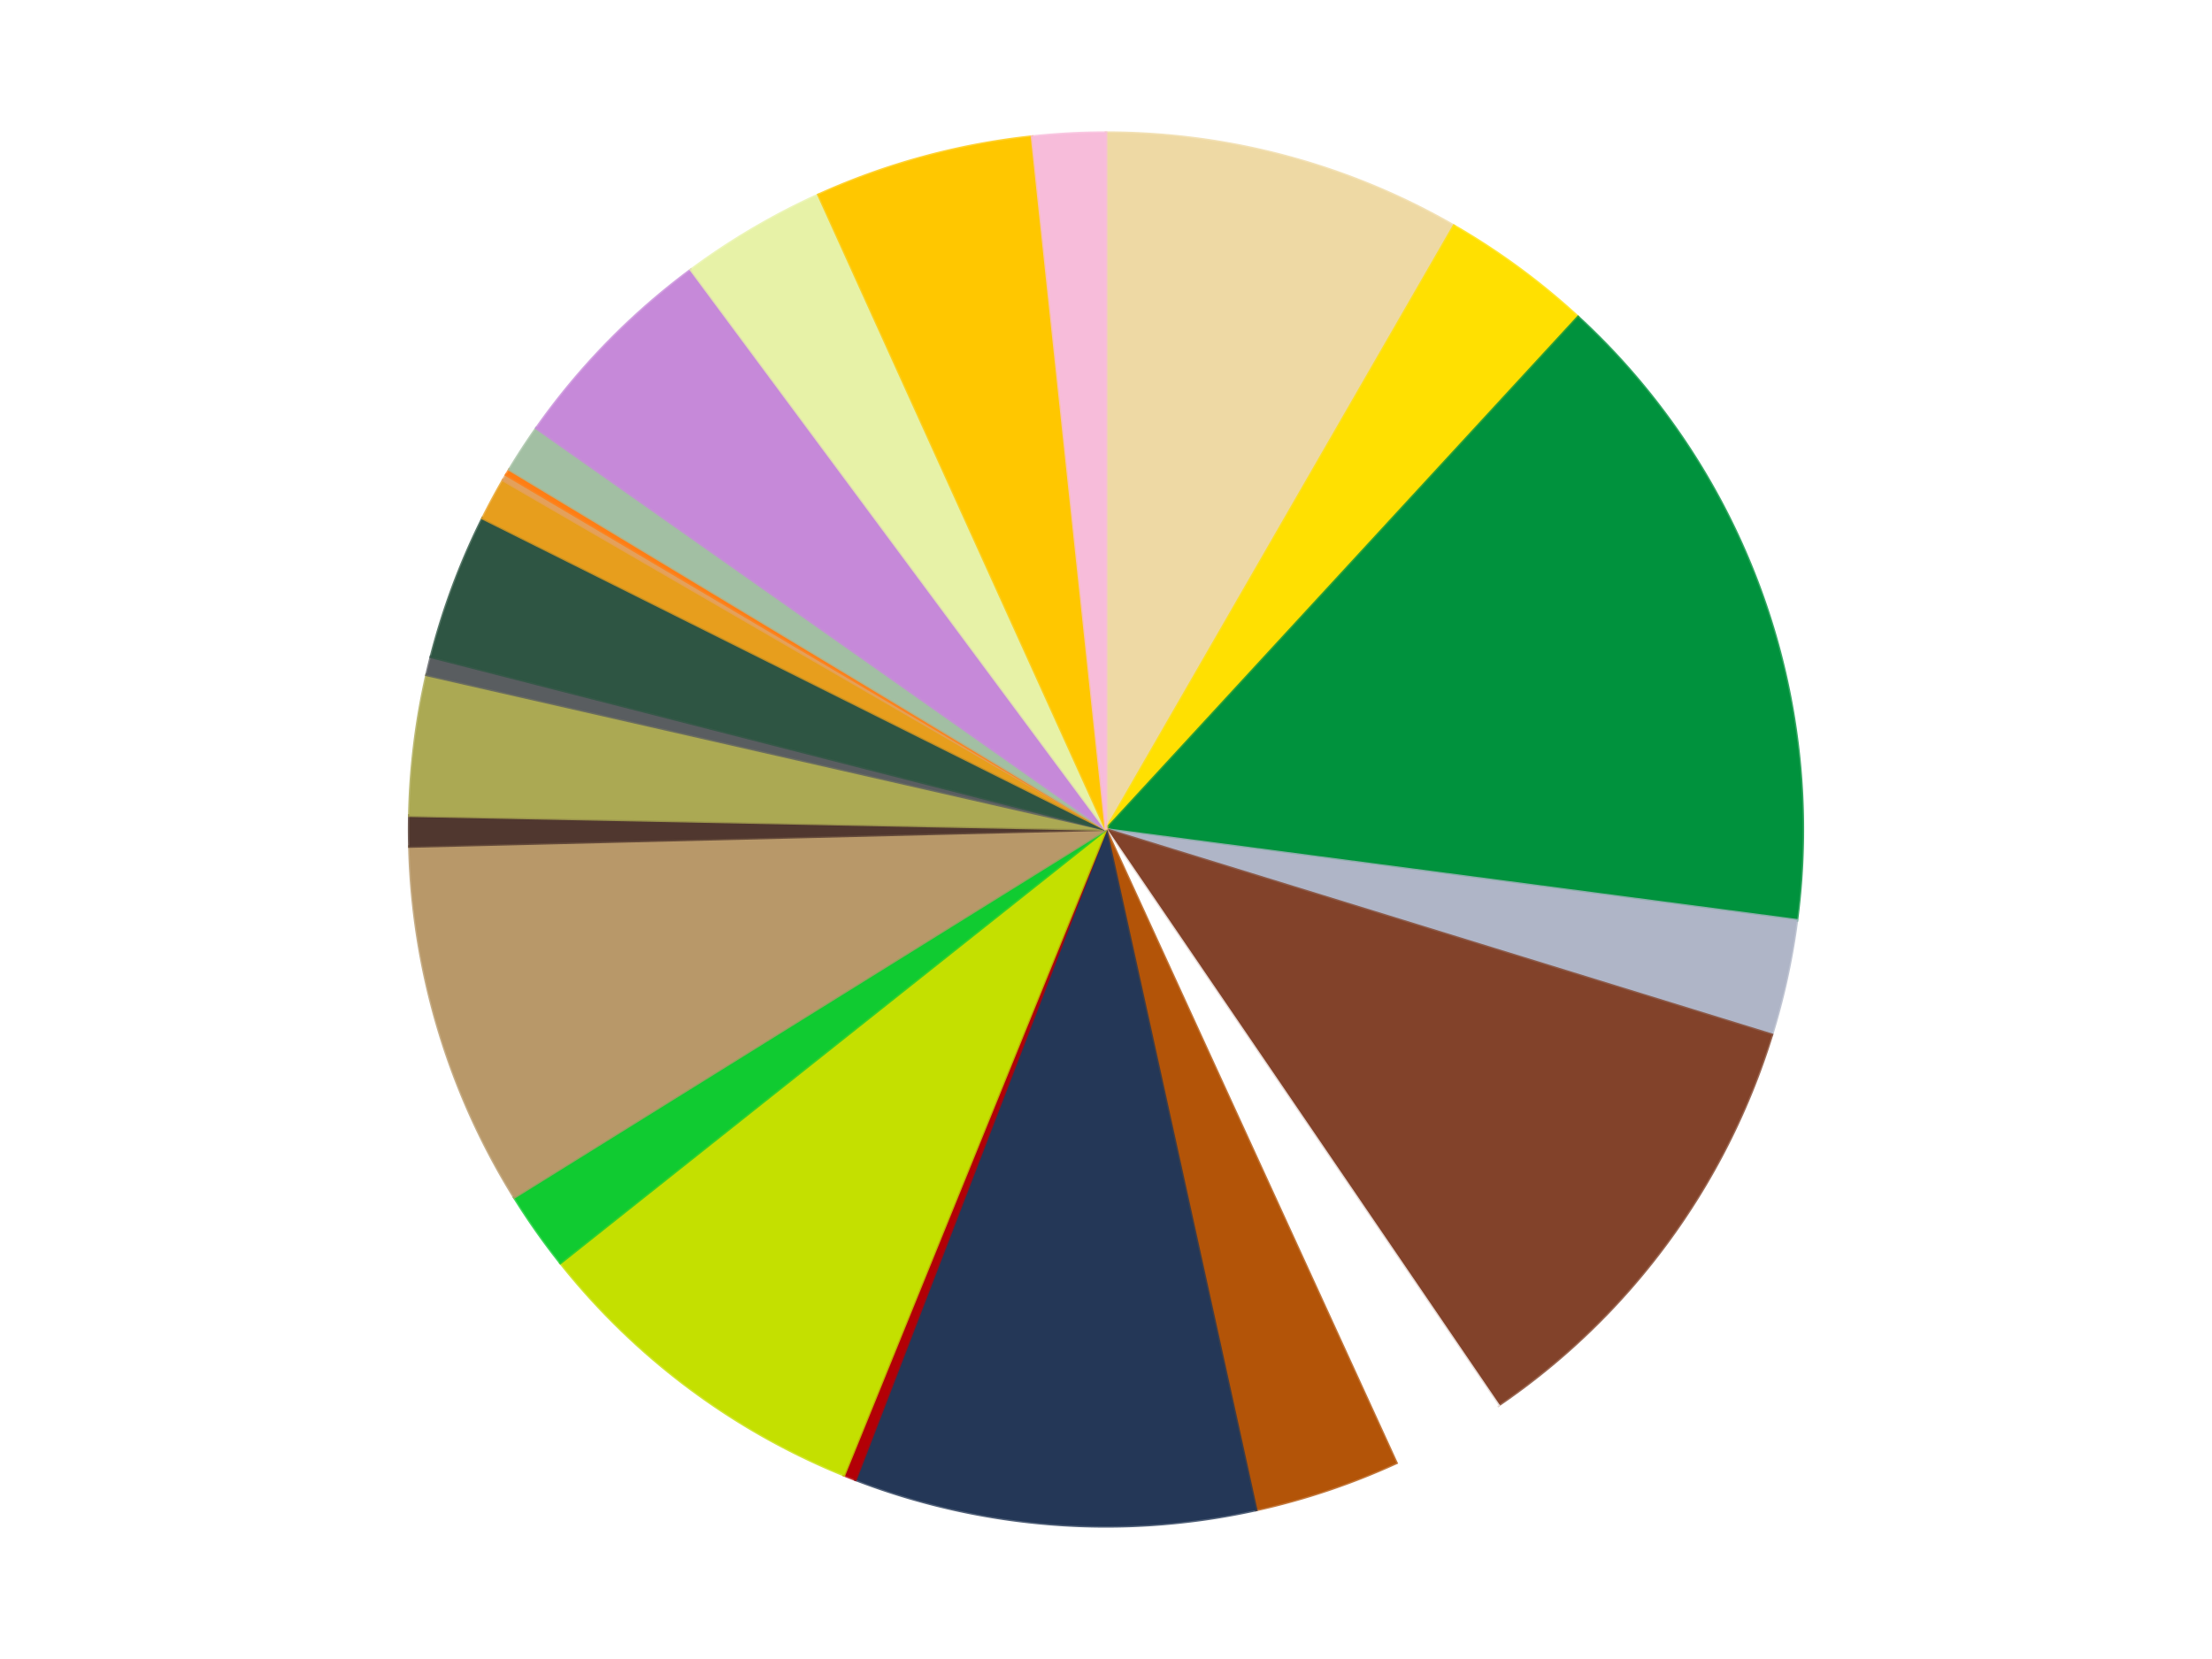
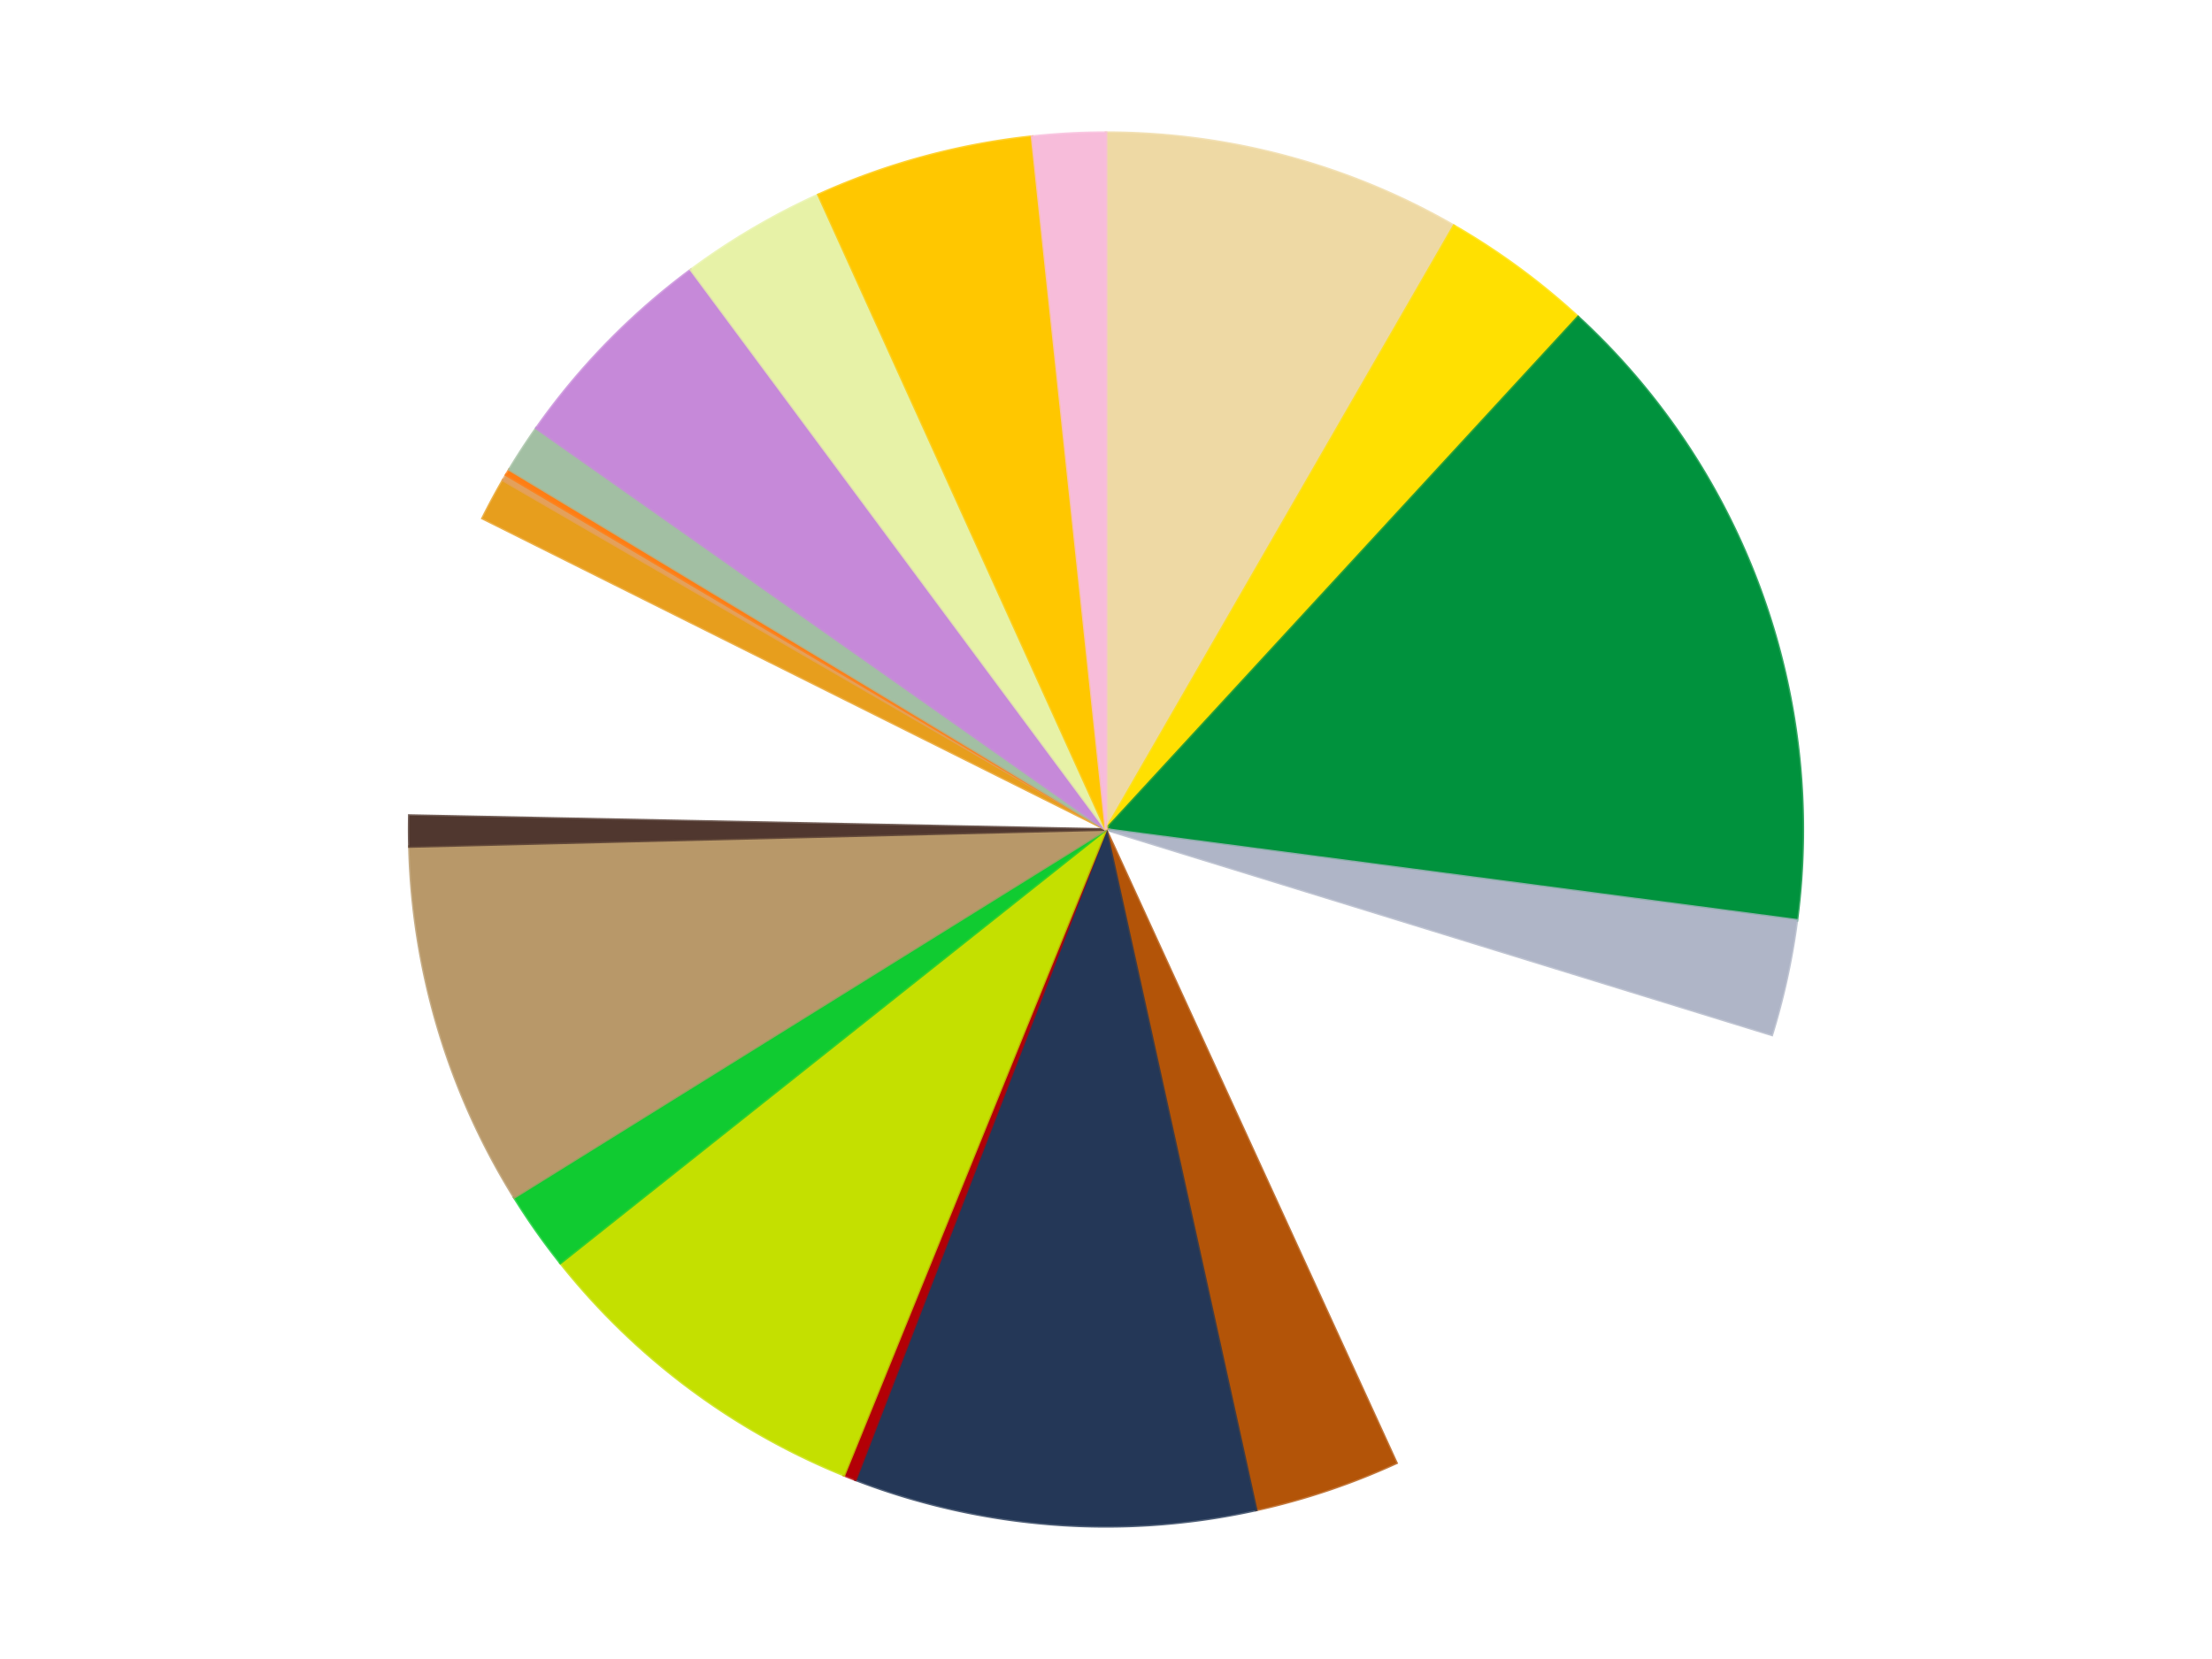
<svg xmlns="http://www.w3.org/2000/svg" xmlns:xlink="http://www.w3.org/1999/xlink" id="chart-fcea1dd4-88eb-4d25-9611-9ec419ef07e0" class="pygal-chart" viewBox="0 0 800 600">
  <defs>
    <style type="text/css">#chart-fcea1dd4-88eb-4d25-9611-9ec419ef07e0{-webkit-user-select:none;-webkit-font-smoothing:antialiased;font-family:Consolas,"Liberation Mono",Menlo,Courier,monospace}#chart-fcea1dd4-88eb-4d25-9611-9ec419ef07e0 .title{font-family:Consolas,"Liberation Mono",Menlo,Courier,monospace;font-size:16px}#chart-fcea1dd4-88eb-4d25-9611-9ec419ef07e0 .legends .legend text{font-family:Consolas,"Liberation Mono",Menlo,Courier,monospace;font-size:14px}#chart-fcea1dd4-88eb-4d25-9611-9ec419ef07e0 .axis text{font-family:Consolas,"Liberation Mono",Menlo,Courier,monospace;font-size:10px}#chart-fcea1dd4-88eb-4d25-9611-9ec419ef07e0 .axis text.major{font-family:Consolas,"Liberation Mono",Menlo,Courier,monospace;font-size:10px}#chart-fcea1dd4-88eb-4d25-9611-9ec419ef07e0 .text-overlay text.value{font-family:Consolas,"Liberation Mono",Menlo,Courier,monospace;font-size:16px}#chart-fcea1dd4-88eb-4d25-9611-9ec419ef07e0 .text-overlay text.label{font-family:Consolas,"Liberation Mono",Menlo,Courier,monospace;font-size:10px}#chart-fcea1dd4-88eb-4d25-9611-9ec419ef07e0 .tooltip{font-family:Consolas,"Liberation Mono",Menlo,Courier,monospace;font-size:14px}#chart-fcea1dd4-88eb-4d25-9611-9ec419ef07e0 text.no_data{font-family:Consolas,"Liberation Mono",Menlo,Courier,monospace;font-size:64px}
#chart-fcea1dd4-88eb-4d25-9611-9ec419ef07e0{background-color:transparent}#chart-fcea1dd4-88eb-4d25-9611-9ec419ef07e0 path,#chart-fcea1dd4-88eb-4d25-9611-9ec419ef07e0 line,#chart-fcea1dd4-88eb-4d25-9611-9ec419ef07e0 rect,#chart-fcea1dd4-88eb-4d25-9611-9ec419ef07e0 circle{-webkit-transition:150ms;-moz-transition:150ms;transition:150ms}#chart-fcea1dd4-88eb-4d25-9611-9ec419ef07e0 .graph &gt; .background{fill:transparent}#chart-fcea1dd4-88eb-4d25-9611-9ec419ef07e0 .plot &gt; .background{fill:transparent}#chart-fcea1dd4-88eb-4d25-9611-9ec419ef07e0 .graph{fill:rgba(0,0,0,.87)}#chart-fcea1dd4-88eb-4d25-9611-9ec419ef07e0 text.no_data{fill:rgba(0,0,0,1)}#chart-fcea1dd4-88eb-4d25-9611-9ec419ef07e0 .title{fill:rgba(0,0,0,1)}#chart-fcea1dd4-88eb-4d25-9611-9ec419ef07e0 .legends .legend text{fill:rgba(0,0,0,.87)}#chart-fcea1dd4-88eb-4d25-9611-9ec419ef07e0 .legends .legend:hover text{fill:rgba(0,0,0,1)}#chart-fcea1dd4-88eb-4d25-9611-9ec419ef07e0 .axis .line{stroke:rgba(0,0,0,1)}#chart-fcea1dd4-88eb-4d25-9611-9ec419ef07e0 .axis .guide.line{stroke:rgba(0,0,0,.54)}#chart-fcea1dd4-88eb-4d25-9611-9ec419ef07e0 .axis .major.line{stroke:rgba(0,0,0,.87)}#chart-fcea1dd4-88eb-4d25-9611-9ec419ef07e0 .axis text.major{fill:rgba(0,0,0,1)}#chart-fcea1dd4-88eb-4d25-9611-9ec419ef07e0 .axis.y .guides:hover .guide.line,#chart-fcea1dd4-88eb-4d25-9611-9ec419ef07e0 .line-graph .axis.x .guides:hover .guide.line,#chart-fcea1dd4-88eb-4d25-9611-9ec419ef07e0 .stackedline-graph .axis.x .guides:hover .guide.line,#chart-fcea1dd4-88eb-4d25-9611-9ec419ef07e0 .xy-graph .axis.x .guides:hover .guide.line{stroke:rgba(0,0,0,1)}#chart-fcea1dd4-88eb-4d25-9611-9ec419ef07e0 .axis .guides:hover text{fill:rgba(0,0,0,1)}#chart-fcea1dd4-88eb-4d25-9611-9ec419ef07e0 .reactive{fill-opacity:1.0;stroke-opacity:.8;stroke-width:1}#chart-fcea1dd4-88eb-4d25-9611-9ec419ef07e0 .ci{stroke:rgba(0,0,0,.87)}#chart-fcea1dd4-88eb-4d25-9611-9ec419ef07e0 .reactive.active,#chart-fcea1dd4-88eb-4d25-9611-9ec419ef07e0 .active .reactive{fill-opacity:0.6;stroke-opacity:.9;stroke-width:4}#chart-fcea1dd4-88eb-4d25-9611-9ec419ef07e0 .ci .reactive.active{stroke-width:1.5}#chart-fcea1dd4-88eb-4d25-9611-9ec419ef07e0 .series text{fill:rgba(0,0,0,1)}#chart-fcea1dd4-88eb-4d25-9611-9ec419ef07e0 .tooltip rect{fill:transparent;stroke:rgba(0,0,0,1);-webkit-transition:opacity 150ms;-moz-transition:opacity 150ms;transition:opacity 150ms}#chart-fcea1dd4-88eb-4d25-9611-9ec419ef07e0 .tooltip .label{fill:rgba(0,0,0,.87)}#chart-fcea1dd4-88eb-4d25-9611-9ec419ef07e0 .tooltip .label{fill:rgba(0,0,0,.87)}#chart-fcea1dd4-88eb-4d25-9611-9ec419ef07e0 .tooltip .legend{font-size:.8em;fill:rgba(0,0,0,.54)}#chart-fcea1dd4-88eb-4d25-9611-9ec419ef07e0 .tooltip .x_label{font-size:.6em;fill:rgba(0,0,0,1)}#chart-fcea1dd4-88eb-4d25-9611-9ec419ef07e0 .tooltip .xlink{font-size:.5em;text-decoration:underline}#chart-fcea1dd4-88eb-4d25-9611-9ec419ef07e0 .tooltip .value{font-size:1.5em}#chart-fcea1dd4-88eb-4d25-9611-9ec419ef07e0 .bound{font-size:.5em}#chart-fcea1dd4-88eb-4d25-9611-9ec419ef07e0 .max-value{font-size:.75em;fill:rgba(0,0,0,.54)}#chart-fcea1dd4-88eb-4d25-9611-9ec419ef07e0 .map-element{fill:transparent;stroke:rgba(0,0,0,.54) !important}#chart-fcea1dd4-88eb-4d25-9611-9ec419ef07e0 .map-element .reactive{fill-opacity:inherit;stroke-opacity:inherit}#chart-fcea1dd4-88eb-4d25-9611-9ec419ef07e0 .color-0,#chart-fcea1dd4-88eb-4d25-9611-9ec419ef07e0 .color-0 a:visited{stroke:#f44336;fill:#f44336}#chart-fcea1dd4-88eb-4d25-9611-9ec419ef07e0 .color-1,#chart-fcea1dd4-88eb-4d25-9611-9ec419ef07e0 .color-1 a:visited{stroke:#3f51b5;fill:#3f51b5}#chart-fcea1dd4-88eb-4d25-9611-9ec419ef07e0 .color-2,#chart-fcea1dd4-88eb-4d25-9611-9ec419ef07e0 .color-2 a:visited{stroke:#009688;fill:#009688}#chart-fcea1dd4-88eb-4d25-9611-9ec419ef07e0 .color-3,#chart-fcea1dd4-88eb-4d25-9611-9ec419ef07e0 .color-3 a:visited{stroke:#ffc107;fill:#ffc107}#chart-fcea1dd4-88eb-4d25-9611-9ec419ef07e0 .color-4,#chart-fcea1dd4-88eb-4d25-9611-9ec419ef07e0 .color-4 a:visited{stroke:#ff5722;fill:#ff5722}#chart-fcea1dd4-88eb-4d25-9611-9ec419ef07e0 .color-5,#chart-fcea1dd4-88eb-4d25-9611-9ec419ef07e0 .color-5 a:visited{stroke:#9c27b0;fill:#9c27b0}#chart-fcea1dd4-88eb-4d25-9611-9ec419ef07e0 .color-6,#chart-fcea1dd4-88eb-4d25-9611-9ec419ef07e0 .color-6 a:visited{stroke:#03a9f4;fill:#03a9f4}#chart-fcea1dd4-88eb-4d25-9611-9ec419ef07e0 .color-7,#chart-fcea1dd4-88eb-4d25-9611-9ec419ef07e0 .color-7 a:visited{stroke:#8bc34a;fill:#8bc34a}#chart-fcea1dd4-88eb-4d25-9611-9ec419ef07e0 .color-8,#chart-fcea1dd4-88eb-4d25-9611-9ec419ef07e0 .color-8 a:visited{stroke:#ff9800;fill:#ff9800}#chart-fcea1dd4-88eb-4d25-9611-9ec419ef07e0 .color-9,#chart-fcea1dd4-88eb-4d25-9611-9ec419ef07e0 .color-9 a:visited{stroke:#e91e63;fill:#e91e63}#chart-fcea1dd4-88eb-4d25-9611-9ec419ef07e0 .color-10,#chart-fcea1dd4-88eb-4d25-9611-9ec419ef07e0 .color-10 a:visited{stroke:#2196f3;fill:#2196f3}#chart-fcea1dd4-88eb-4d25-9611-9ec419ef07e0 .color-11,#chart-fcea1dd4-88eb-4d25-9611-9ec419ef07e0 .color-11 a:visited{stroke:#4caf50;fill:#4caf50}#chart-fcea1dd4-88eb-4d25-9611-9ec419ef07e0 .color-12,#chart-fcea1dd4-88eb-4d25-9611-9ec419ef07e0 .color-12 a:visited{stroke:#ffeb3b;fill:#ffeb3b}#chart-fcea1dd4-88eb-4d25-9611-9ec419ef07e0 .color-13,#chart-fcea1dd4-88eb-4d25-9611-9ec419ef07e0 .color-13 a:visited{stroke:#673ab7;fill:#673ab7}#chart-fcea1dd4-88eb-4d25-9611-9ec419ef07e0 .color-14,#chart-fcea1dd4-88eb-4d25-9611-9ec419ef07e0 .color-14 a:visited{stroke:#00bcd4;fill:#00bcd4}#chart-fcea1dd4-88eb-4d25-9611-9ec419ef07e0 .color-15,#chart-fcea1dd4-88eb-4d25-9611-9ec419ef07e0 .color-15 a:visited{stroke:#cddc39;fill:#cddc39}#chart-fcea1dd4-88eb-4d25-9611-9ec419ef07e0 .color-16,#chart-fcea1dd4-88eb-4d25-9611-9ec419ef07e0 .color-16 a:visited{stroke:#9e9e9e;fill:#9e9e9e}#chart-fcea1dd4-88eb-4d25-9611-9ec419ef07e0 .color-17,#chart-fcea1dd4-88eb-4d25-9611-9ec419ef07e0 .color-17 a:visited{stroke:#607d8b;fill:#607d8b}#chart-fcea1dd4-88eb-4d25-9611-9ec419ef07e0 .color-18,#chart-fcea1dd4-88eb-4d25-9611-9ec419ef07e0 .color-18 a:visited{stroke:#7b0f07;fill:#7b0f07}#chart-fcea1dd4-88eb-4d25-9611-9ec419ef07e0 .color-19,#chart-fcea1dd4-88eb-4d25-9611-9ec419ef07e0 .color-19 a:visited{stroke:#141938;fill:#141938}#chart-fcea1dd4-88eb-4d25-9611-9ec419ef07e0 .color-20,#chart-fcea1dd4-88eb-4d25-9611-9ec419ef07e0 .color-20 a:visited{stroke:#000000;fill:#000000}#chart-fcea1dd4-88eb-4d25-9611-9ec419ef07e0 .color-21,#chart-fcea1dd4-88eb-4d25-9611-9ec419ef07e0 .color-21 a:visited{stroke:#5e4600;fill:#5e4600}#chart-fcea1dd4-88eb-4d25-9611-9ec419ef07e0 .color-22,#chart-fcea1dd4-88eb-4d25-9611-9ec419ef07e0 .color-22 a:visited{stroke:#791d00;fill:#791d00}#chart-fcea1dd4-88eb-4d25-9611-9ec419ef07e0 .color-23,#chart-fcea1dd4-88eb-4d25-9611-9ec419ef07e0 .color-23 a:visited{stroke:#220826;fill:#220826}#chart-fcea1dd4-88eb-4d25-9611-9ec419ef07e0 .text-overlay .color-0 text{fill:black}#chart-fcea1dd4-88eb-4d25-9611-9ec419ef07e0 .text-overlay .color-1 text{fill:black}#chart-fcea1dd4-88eb-4d25-9611-9ec419ef07e0 .text-overlay .color-2 text{fill:black}#chart-fcea1dd4-88eb-4d25-9611-9ec419ef07e0 .text-overlay .color-3 text{fill:black}#chart-fcea1dd4-88eb-4d25-9611-9ec419ef07e0 .text-overlay .color-4 text{fill:black}#chart-fcea1dd4-88eb-4d25-9611-9ec419ef07e0 .text-overlay .color-5 text{fill:black}#chart-fcea1dd4-88eb-4d25-9611-9ec419ef07e0 .text-overlay .color-6 text{fill:black}#chart-fcea1dd4-88eb-4d25-9611-9ec419ef07e0 .text-overlay .color-7 text{fill:black}#chart-fcea1dd4-88eb-4d25-9611-9ec419ef07e0 .text-overlay .color-8 text{fill:black}#chart-fcea1dd4-88eb-4d25-9611-9ec419ef07e0 .text-overlay .color-9 text{fill:black}#chart-fcea1dd4-88eb-4d25-9611-9ec419ef07e0 .text-overlay .color-10 text{fill:black}#chart-fcea1dd4-88eb-4d25-9611-9ec419ef07e0 .text-overlay .color-11 text{fill:black}#chart-fcea1dd4-88eb-4d25-9611-9ec419ef07e0 .text-overlay .color-12 text{fill:black}#chart-fcea1dd4-88eb-4d25-9611-9ec419ef07e0 .text-overlay .color-13 text{fill:black}#chart-fcea1dd4-88eb-4d25-9611-9ec419ef07e0 .text-overlay .color-14 text{fill:black}#chart-fcea1dd4-88eb-4d25-9611-9ec419ef07e0 .text-overlay .color-15 text{fill:black}#chart-fcea1dd4-88eb-4d25-9611-9ec419ef07e0 .text-overlay .color-16 text{fill:black}#chart-fcea1dd4-88eb-4d25-9611-9ec419ef07e0 .text-overlay .color-17 text{fill:black}#chart-fcea1dd4-88eb-4d25-9611-9ec419ef07e0 .text-overlay .color-18 text{fill:black}#chart-fcea1dd4-88eb-4d25-9611-9ec419ef07e0 .text-overlay .color-19 text{fill:white}#chart-fcea1dd4-88eb-4d25-9611-9ec419ef07e0 .text-overlay .color-20 text{fill:white}#chart-fcea1dd4-88eb-4d25-9611-9ec419ef07e0 .text-overlay .color-21 text{fill:black}#chart-fcea1dd4-88eb-4d25-9611-9ec419ef07e0 .text-overlay .color-22 text{fill:black}#chart-fcea1dd4-88eb-4d25-9611-9ec419ef07e0 .text-overlay .color-23 text{fill:white}
#chart-fcea1dd4-88eb-4d25-9611-9ec419ef07e0 text.no_data{text-anchor:middle}#chart-fcea1dd4-88eb-4d25-9611-9ec419ef07e0 .guide.line{fill:none}#chart-fcea1dd4-88eb-4d25-9611-9ec419ef07e0 .centered{text-anchor:middle}#chart-fcea1dd4-88eb-4d25-9611-9ec419ef07e0 .title{text-anchor:middle}#chart-fcea1dd4-88eb-4d25-9611-9ec419ef07e0 .legends .legend text{fill-opacity:1}#chart-fcea1dd4-88eb-4d25-9611-9ec419ef07e0 .axis.x text{text-anchor:middle}#chart-fcea1dd4-88eb-4d25-9611-9ec419ef07e0 .axis.x:not(.web) text[transform]{text-anchor:start}#chart-fcea1dd4-88eb-4d25-9611-9ec419ef07e0 .axis.x:not(.web) text[transform].backwards{text-anchor:end}#chart-fcea1dd4-88eb-4d25-9611-9ec419ef07e0 .axis.y text{text-anchor:end}#chart-fcea1dd4-88eb-4d25-9611-9ec419ef07e0 .axis.y text[transform].backwards{text-anchor:start}#chart-fcea1dd4-88eb-4d25-9611-9ec419ef07e0 .axis.y2 text{text-anchor:start}#chart-fcea1dd4-88eb-4d25-9611-9ec419ef07e0 .axis.y2 text[transform].backwards{text-anchor:end}#chart-fcea1dd4-88eb-4d25-9611-9ec419ef07e0 .axis .guide.line{stroke-dasharray:4,4;stroke:black}#chart-fcea1dd4-88eb-4d25-9611-9ec419ef07e0 .axis .major.guide.line{stroke-dasharray:6,6;stroke:black}#chart-fcea1dd4-88eb-4d25-9611-9ec419ef07e0 .horizontal .axis.y .guide.line,#chart-fcea1dd4-88eb-4d25-9611-9ec419ef07e0 .horizontal .axis.y2 .guide.line,#chart-fcea1dd4-88eb-4d25-9611-9ec419ef07e0 .vertical .axis.x .guide.line{opacity:0}#chart-fcea1dd4-88eb-4d25-9611-9ec419ef07e0 .horizontal .axis.always_show .guide.line,#chart-fcea1dd4-88eb-4d25-9611-9ec419ef07e0 .vertical .axis.always_show .guide.line{opacity:1 !important}#chart-fcea1dd4-88eb-4d25-9611-9ec419ef07e0 .axis.y .guides:hover .guide.line,#chart-fcea1dd4-88eb-4d25-9611-9ec419ef07e0 .axis.y2 .guides:hover .guide.line,#chart-fcea1dd4-88eb-4d25-9611-9ec419ef07e0 .axis.x .guides:hover .guide.line{opacity:1}#chart-fcea1dd4-88eb-4d25-9611-9ec419ef07e0 .axis .guides:hover text{opacity:1}#chart-fcea1dd4-88eb-4d25-9611-9ec419ef07e0 .nofill{fill:none}#chart-fcea1dd4-88eb-4d25-9611-9ec419ef07e0 .subtle-fill{fill-opacity:.2}#chart-fcea1dd4-88eb-4d25-9611-9ec419ef07e0 .dot{stroke-width:1px;fill-opacity:1;stroke-opacity:1}#chart-fcea1dd4-88eb-4d25-9611-9ec419ef07e0 .dot.active{stroke-width:5px}#chart-fcea1dd4-88eb-4d25-9611-9ec419ef07e0 .dot.negative{fill:transparent}#chart-fcea1dd4-88eb-4d25-9611-9ec419ef07e0 text,#chart-fcea1dd4-88eb-4d25-9611-9ec419ef07e0 tspan{stroke:none !important}#chart-fcea1dd4-88eb-4d25-9611-9ec419ef07e0 .series text.active{opacity:1}#chart-fcea1dd4-88eb-4d25-9611-9ec419ef07e0 .tooltip rect{fill-opacity:.95;stroke-width:.5}#chart-fcea1dd4-88eb-4d25-9611-9ec419ef07e0 .tooltip text{fill-opacity:1}#chart-fcea1dd4-88eb-4d25-9611-9ec419ef07e0 .showable{visibility:hidden}#chart-fcea1dd4-88eb-4d25-9611-9ec419ef07e0 .showable.shown{visibility:visible}#chart-fcea1dd4-88eb-4d25-9611-9ec419ef07e0 .gauge-background{fill:rgba(229,229,229,1);stroke:none}#chart-fcea1dd4-88eb-4d25-9611-9ec419ef07e0 .bg-lines{stroke:transparent;stroke-width:2px}</style>
    <script type="text/javascript">window.pygal = window.pygal || {};window.pygal.config = window.pygal.config || {};window.pygal.config['fcea1dd4-88eb-4d25-9611-9ec419ef07e0'] = {"allow_interruptions": false, "box_mode": "extremes", "classes": ["pygal-chart"], "css": ["file://style.css", "file://graph.css"], "defs": [], "disable_xml_declaration": false, "dots_size": 2.5, "dynamic_print_values": false, "explicit_size": false, "fill": false, "force_uri_protocol": "https", "formatter": null, "half_pie": false, "height": 600, "include_x_axis": false, "inner_radius": 0, "interpolate": null, "interpolation_parameters": {}, "interpolation_precision": 250, "inverse_y_axis": false, "js": ["//kozea.github.io/pygal.js/2.0.x/pygal-tooltips.min.js"], "legend_at_bottom": false, "legend_at_bottom_columns": null, "legend_box_size": 12, "logarithmic": false, "margin": 20, "margin_bottom": null, "margin_left": null, "margin_right": null, "margin_top": null, "max_scale": 16, "min_scale": 4, "missing_value_fill_truncation": "x", "no_data_text": "No data", "no_prefix": false, "order_min": null, "pretty_print": false, "print_labels": false, "print_values": false, "print_values_position": "center", "print_zeroes": true, "range": null, "rounded_bars": null, "secondary_range": null, "show_dots": true, "show_legend": false, "show_minor_x_labels": true, "show_minor_y_labels": true, "show_only_major_dots": false, "show_x_guides": false, "show_x_labels": true, "show_y_guides": true, "show_y_labels": true, "spacing": 10, "stack_from_top": false, "strict": false, "stroke": true, "stroke_style": null, "style": {"background": "transparent", "ci_colors": [], "colors": ["#F44336", "#3F51B5", "#009688", "#FFC107", "#FF5722", "#9C27B0", "#03A9F4", "#8BC34A", "#FF9800", "#E91E63", "#2196F3", "#4CAF50", "#FFEB3B", "#673AB7", "#00BCD4", "#CDDC39", "#9E9E9E", "#607D8B"], "dot_opacity": "1", "font_family": "Consolas, \"Liberation Mono\", Menlo, Courier, monospace", "foreground": "rgba(0, 0, 0, .87)", "foreground_strong": "rgba(0, 0, 0, 1)", "foreground_subtle": "rgba(0, 0, 0, .54)", "guide_stroke_color": "black", "guide_stroke_dasharray": "4,4", "label_font_family": "Consolas, \"Liberation Mono\", Menlo, Courier, monospace", "label_font_size": 10, "legend_font_family": "Consolas, \"Liberation Mono\", Menlo, Courier, monospace", "legend_font_size": 14, "major_guide_stroke_color": "black", "major_guide_stroke_dasharray": "6,6", "major_label_font_family": "Consolas, \"Liberation Mono\", Menlo, Courier, monospace", "major_label_font_size": 10, "no_data_font_family": "Consolas, \"Liberation Mono\", Menlo, Courier, monospace", "no_data_font_size": 64, "opacity": "1.0", "opacity_hover": "0.6", "plot_background": "transparent", "stroke_opacity": ".8", "stroke_opacity_hover": ".9", "stroke_width": "1", "stroke_width_hover": "4", "title_font_family": "Consolas, \"Liberation Mono\", Menlo, Courier, monospace", "title_font_size": 16, "tooltip_font_family": "Consolas, \"Liberation Mono\", Menlo, Courier, monospace", "tooltip_font_size": 14, "transition": "150ms", "value_background": "rgba(229, 229, 229, 1)", "value_colors": [], "value_font_family": "Consolas, \"Liberation Mono\", Menlo, Courier, monospace", "value_font_size": 16, "value_label_font_family": "Consolas, \"Liberation Mono\", Menlo, Courier, monospace", "value_label_font_size": 10}, "title": null, "tooltip_border_radius": 0, "tooltip_fancy_mode": true, "truncate_label": null, "truncate_legend": null, "width": 800, "x_label_rotation": 0, "x_labels": null, "x_labels_major": null, "x_labels_major_count": null, "x_labels_major_every": null, "x_title": null, "xrange": null, "y_label_rotation": 0, "y_labels": null, "y_labels_major": null, "y_labels_major_count": null, "y_labels_major_every": null, "y_title": null, "zero": 0, "legends": ["Tan", "Yellow", "Green", "Light Bluish Gray", "Reddish Brown", "White", "Dark Orange", "Dark Blue", "Red", "Lime", "Bright Green", "Dark Tan", "Dark Brown", "Olive Green", "Dark Bluish Gray", "Dark Green", "Pearl Gold", "Medium Nougat", "Orange", "Sand Green", "Medium Lavender", "Yellowish Green", "Bright Light Orange", "Bright Pink"]}</script>
    <script type="text/javascript" xlink:href="https://kozea.github.io/pygal.js/2.0.x/pygal-tooltips.min.js" />
  </defs>
  <title>Pygal</title>
  <g class="graph pie-graph vertical">
    <rect x="0" y="0" width="800" height="600" class="background" />
    <g transform="translate(20, 20)" class="plot">
      <rect x="0" y="0" width="760" height="560" class="background" />
      <g class="series serie-0 color-0">
        <g class="slices">
          <g class="slice" style="fill: #EED9A4; stroke: #EED9A4">
-             <path d="M380 28 A252 252 0 0 1 505.839 61.669 L380 280 A0 0 0 0 0 380 280 z" class="slice reactive tooltip-trigger" />
+             <path d="M380 28 A252 252 0 0 1 505.839 61.669 L380 280 z" class="slice reactive tooltip-trigger" />
            <desc class="value">59</desc>
            <desc class="x centered">412.5662570833782</desc>
            <desc class="y centered">158.281312447187</desc>
          </g>
        </g>
      </g>
      <g class="series serie-1 color-1">
        <g class="slices">
          <g class="slice" style="fill: #FFE001; stroke: #FFE001">
            <path d="M505.839 61.669 A252 252 0 0 1 550.74 94.657 L380 280 A0 0 0 0 0 380 280 z" class="slice reactive tooltip-trigger" />
            <desc class="value">25</desc>
            <desc class="x centered">454.6019094860007</desc>
            <desc class="y centered">178.45909641409253</desc>
          </g>
        </g>
      </g>
      <g class="series serie-2 color-2">
        <g class="slices">
          <g class="slice" style="fill: #00923D; stroke: #00923D">
            <path d="M550.74 94.657 A252 252 0 0 1 629.85 312.846 L380 280 A0 0 0 0 0 380 280 z" class="slice reactive tooltip-trigger" />
            <desc class="value">108</desc>
            <desc class="x centered">498.4542229432739</desc>
            <desc class="y centered">237.05122741095906</desc>
          </g>
        </g>
      </g>
      <g class="series serie-3 color-3">
        <g class="slices">
          <g class="slice" style="fill: #AFB5C7; stroke: #AFB5C7">
            <path d="M629.85 312.846 A252 252 0 0 1 620.812 354.253 L380 280 A0 0 0 0 0 380 280 z" class="slice reactive tooltip-trigger" />
            <desc class="value">19</desc>
            <desc class="x centered">503.10159409200094</desc>
            <desc class="y centered">306.87001176047835</desc>
          </g>
        </g>
      </g>
      <g class="series serie-4 color-4">
        <g class="slices">
          <g class="slice" style="fill: #82422A; stroke: #82422A">
-             <path d="M620.812 354.253 A252 252 0 0 1 521.913 488.242 L380 280 A0 0 0 0 0 380 280 z" class="slice reactive tooltip-trigger" />
            <desc class="value">76</desc>
            <desc class="x centered">481.375373266537</desc>
            <desc class="y centered">354.8266910605454</desc>
          </g>
        </g>
      </g>
      <g class="series serie-5 color-5">
        <g class="slices">
          <g class="slice" style="fill: #FFFFFF; stroke: #FFFFFF">
            <path d="M521.913 488.242 A252 252 0 0 1 485.008 509.079 L380 280 A0 0 0 0 0 380 280 z" class="slice reactive tooltip-trigger" />
            <desc class="value">19</desc>
            <desc class="x centered">441.9495093066081</desc>
            <desc class="y centered">389.71899697258664</desc>
          </g>
        </g>
      </g>
      <g class="series serie-6 color-6">
        <g class="slices">
          <g class="slice" style="fill: #B35408; stroke: #B35408">
            <path d="M485.008 509.079 A252 252 0 0 1 434.285 526.084 L380 280 A0 0 0 0 0 380 280 z" class="slice reactive tooltip-trigger" />
            <desc class="value">24</desc>
            <desc class="x centered">420.0495035775857</desc>
            <desc class="y centered">399.4656321424239</desc>
          </g>
        </g>
      </g>
      <g class="series serie-7 color-7">
        <g class="slices">
          <g class="slice" style="fill: #243757; stroke: #243757">
            <path d="M434.285 526.084 A252 252 0 0 1 289.396 515.149 L380 280 A0 0 0 0 0 380 280 z" class="slice reactive tooltip-trigger" />
            <desc class="value">66</desc>
            <desc class="x centered">370.51773008279014</desc>
            <desc class="y centered">405.6426940065246</desc>
          </g>
        </g>
      </g>
      <g class="series serie-8 color-8">
        <g class="slices">
          <g class="slice" style="fill: #B30006; stroke: #B30006">
            <path d="M289.396 515.149 A252 252 0 0 1 285.243 513.506 L380 280 A0 0 0 0 0 380 280 z" class="slice reactive tooltip-trigger" />
            <desc class="value">2</desc>
            <desc class="x centered">333.6578374388254</desc>
            <desc class="y centered">397.16827202427146</desc>
          </g>
        </g>
      </g>
      <g class="series serie-9 color-9">
        <g class="slices">
          <g class="slice" style="fill: #C4E000; stroke: #C4E000">
            <path d="M285.243 513.506 A252 252 0 0 1 182.68 436.745 L380 280 A0 0 0 0 0 380 280 z" class="slice reactive tooltip-trigger" />
            <desc class="value">58</desc>
            <desc class="x centered">304.50117233245214</desc>
            <desc class="y centered">380.8757999761385</desc>
          </g>
        </g>
      </g>
      <g class="series serie-10 color-10">
        <g class="slices">
          <g class="slice" style="fill: #10CB31; stroke: #10CB31">
            <path d="M182.68 436.745 A252 252 0 0 1 165.97 413.024 L380 280 A0 0 0 0 0 380 280 z" class="slice reactive tooltip-trigger" />
            <desc class="value">13</desc>
            <desc class="x centered">276.99184875228536</desc>
            <desc class="y centered">352.5625301138814</desc>
          </g>
        </g>
      </g>
      <g class="series serie-11 color-11">
        <g class="slices">
          <g class="slice" style="fill: #B89869; stroke: #B89869">
            <path d="M165.97 413.024 A252 252 0 0 1 128.075 286.141 L380 280 A0 0 0 0 0 380 280 z" class="slice reactive tooltip-trigger" />
            <desc class="value">60</desc>
            <desc class="x centered">259.2696252855143</desc>
            <desc class="y centered">316.05796196819585</desc>
          </g>
        </g>
      </g>
      <g class="series serie-12 color-12">
        <g class="slices">
          <g class="slice" style="fill: #50372F; stroke: #50372F">
            <path d="M128.075 286.141 A252 252 0 0 1 128.05 274.976 L380 280 A0 0 0 0 0 380 280 z" class="slice reactive tooltip-trigger" />
            <desc class="value">5</desc>
            <desc class="x centered">254.00030923429716</desc>
            <desc class="y centered">280.2791539848539</desc>
          </g>
        </g>
      </g>
      <g class="series serie-13 color-13">
        <g class="slices">
          <g class="slice" style="fill: #ABA953; stroke: #ABA953">
-             <path d="M128.05 274.976 A252 252 0 0 1 134.283 224.08 L380 280 A0 0 0 0 0 380 280 z" class="slice reactive tooltip-trigger" />
            <desc class="value">23</desc>
            <desc class="x centered">254.93427724790513</desc>
            <desc class="y centered">264.684485235679</desc>
          </g>
        </g>
      </g>
      <g class="series serie-14 color-14">
        <g class="slices">
          <g class="slice" style="fill: #595D60; stroke: #595D60">
-             <path d="M134.283 224.08 A252 252 0 0 1 135.856 217.568 L380 280 A0 0 0 0 0 380 280 z" class="slice reactive tooltip-trigger" />
            <desc class="value">3</desc>
            <desc class="x centered">257.5238757738322</desc>
            <desc class="y centered">250.40947796107167</desc>
          </g>
        </g>
      </g>
      <g class="series serie-15 color-15">
        <g class="slices">
          <g class="slice" style="fill: #2E5543; stroke: #2E5543">
-             <path d="M135.856 217.568 A252 252 0 0 1 154.536 167.439 L380 280 A0 0 0 0 0 380 280 z" class="slice reactive tooltip-trigger" />
            <desc class="value">24</desc>
            <desc class="x centered">261.9310371654368</desc>
            <desc class="y centered">236.00318176083027</desc>
          </g>
        </g>
      </g>
      <g class="series serie-16 color-16">
        <g class="slices">
          <g class="slice" style="fill: #E79E1D; stroke: #E79E1D">
            <path d="M154.536 167.439 A252 252 0 0 1 161.948 153.678 L380 280 A0 0 0 0 0 380 280 z" class="slice reactive tooltip-trigger" />
            <desc class="value">7</desc>
            <desc class="x centered">269.0676479767233</desc>
            <desc class="y centered">220.25041192958884</desc>
          </g>
        </g>
      </g>
      <g class="series serie-17 color-17">
        <g class="slices">
          <g class="slice" style="fill: #E3A05B; stroke: #E3A05B">
            <path d="M161.948 153.678 A252 252 0 0 1 163.076 151.75 L380 280 A0 0 0 0 0 380 280 z" class="slice reactive tooltip-trigger" />
            <desc class="value">1</desc>
            <desc class="x centered">271.25490696012855</desc>
            <desc class="y centered">216.35642420676143</desc>
          </g>
        </g>
      </g>
      <g class="series serie-18 color-18">
        <g class="slices">
          <g class="slice" style="fill: #FF7E14; stroke: #FF7E14">
            <path d="M163.076 151.75 A252 252 0 0 1 164.221 149.833 L380 280 A0 0 0 0 0 380 280 z" class="slice reactive tooltip-trigger" />
            <desc class="value">1</desc>
            <desc class="x centered">271.8231815570641</desc>
            <desc class="y centered">215.39523274893656</desc>
          </g>
        </g>
      </g>
      <g class="series serie-19 color-19">
        <g class="slices">
          <g class="slice" style="fill: #A2BFA3; stroke: #A2BFA3">
            <path d="M164.221 149.833 A252 252 0 0 1 173.984 134.875 L380 280 A0 0 0 0 0 380 280 z" class="slice reactive tooltip-trigger" />
            <desc class="value">8</desc>
            <desc class="x centered">274.4848914492326</desc>
            <desc class="y centered">211.13373926573507</desc>
          </g>
        </g>
      </g>
      <g class="series serie-20 color-20">
        <g class="slices">
          <g class="slice" style="fill: #C689D9; stroke: #C689D9">
            <path d="M173.984 134.875 A252 252 0 0 1 229.898 77.581 L380 280 A0 0 0 0 0 380 280 z" class="slice reactive tooltip-trigger" />
            <desc class="value">36</desc>
            <desc class="x centered">289.825531768842</desc>
            <desc class="y centered">191.99678824481532</desc>
          </g>
        </g>
      </g>
      <g class="series serie-21 color-21">
        <g class="slices">
          <g class="slice" style="fill: #E7F2A7; stroke: #E7F2A7">
            <path d="M229.898 77.581 A252 252 0 0 1 276.008 50.458 L380 280 A0 0 0 0 0 380 280 z" class="slice reactive tooltip-trigger" />
            <desc class="value">24</desc>
            <desc class="x centered">316.1156547997853</desc>
            <desc class="y centered">171.39617668636242</desc>
          </g>
        </g>
      </g>
      <g class="series serie-22 color-22">
        <g class="slices">
          <g class="slice" style="fill: #FFC700; stroke: #FFC700">
            <path d="M276.008 50.458 A252 252 0 0 1 353.252 29.424 L380 280 A0 0 0 0 0 380 280 z" class="slice reactive tooltip-trigger" />
            <desc class="value">36</desc>
            <desc class="x centered">346.8947265342689</desc>
            <desc class="y centered">158.42680859350958</desc>
          </g>
        </g>
      </g>
      <g class="series serie-23 color-23">
        <g class="slices">
          <g class="slice" style="fill: #F7BCDA; stroke: #F7BCDA">
            <path d="M353.252 29.424 A252 252 0 0 1 380 28 L380 280 A0 0 0 0 0 380 280 z" class="slice reactive tooltip-trigger" />
            <desc class="value">12</desc>
            <desc class="x centered">373.30345543172905</desc>
            <desc class="y centered">154.17807706585802</desc>
          </g>
        </g>
      </g>
    </g>
    <g class="titles" />
    <g transform="translate(20, 20)" class="plot overlay">
      <g class="series serie-0 color-0" />
      <g class="series serie-1 color-1" />
      <g class="series serie-2 color-2" />
      <g class="series serie-3 color-3" />
      <g class="series serie-4 color-4" />
      <g class="series serie-5 color-5" />
      <g class="series serie-6 color-6" />
      <g class="series serie-7 color-7" />
      <g class="series serie-8 color-8" />
      <g class="series serie-9 color-9" />
      <g class="series serie-10 color-10" />
      <g class="series serie-11 color-11" />
      <g class="series serie-12 color-12" />
      <g class="series serie-13 color-13" />
      <g class="series serie-14 color-14" />
      <g class="series serie-15 color-15" />
      <g class="series serie-16 color-16" />
      <g class="series serie-17 color-17" />
      <g class="series serie-18 color-18" />
      <g class="series serie-19 color-19" />
      <g class="series serie-20 color-20" />
      <g class="series serie-21 color-21" />
      <g class="series serie-22 color-22" />
      <g class="series serie-23 color-23" />
    </g>
    <g transform="translate(20, 20)" class="plot text-overlay">
      <g class="series serie-0 color-0" />
      <g class="series serie-1 color-1" />
      <g class="series serie-2 color-2" />
      <g class="series serie-3 color-3" />
      <g class="series serie-4 color-4" />
      <g class="series serie-5 color-5" />
      <g class="series serie-6 color-6" />
      <g class="series serie-7 color-7" />
      <g class="series serie-8 color-8" />
      <g class="series serie-9 color-9" />
      <g class="series serie-10 color-10" />
      <g class="series serie-11 color-11" />
      <g class="series serie-12 color-12" />
      <g class="series serie-13 color-13" />
      <g class="series serie-14 color-14" />
      <g class="series serie-15 color-15" />
      <g class="series serie-16 color-16" />
      <g class="series serie-17 color-17" />
      <g class="series serie-18 color-18" />
      <g class="series serie-19 color-19" />
      <g class="series serie-20 color-20" />
      <g class="series serie-21 color-21" />
      <g class="series serie-22 color-22" />
      <g class="series serie-23 color-23" />
    </g>
    <g transform="translate(20, 20)" class="plot tooltip-overlay">
      <g transform="translate(0 0)" style="opacity: 0" class="tooltip">
        <rect rx="0" ry="0" width="0" height="0" class="tooltip-box" />
        <g class="text" />
      </g>
    </g>
  </g>
</svg>